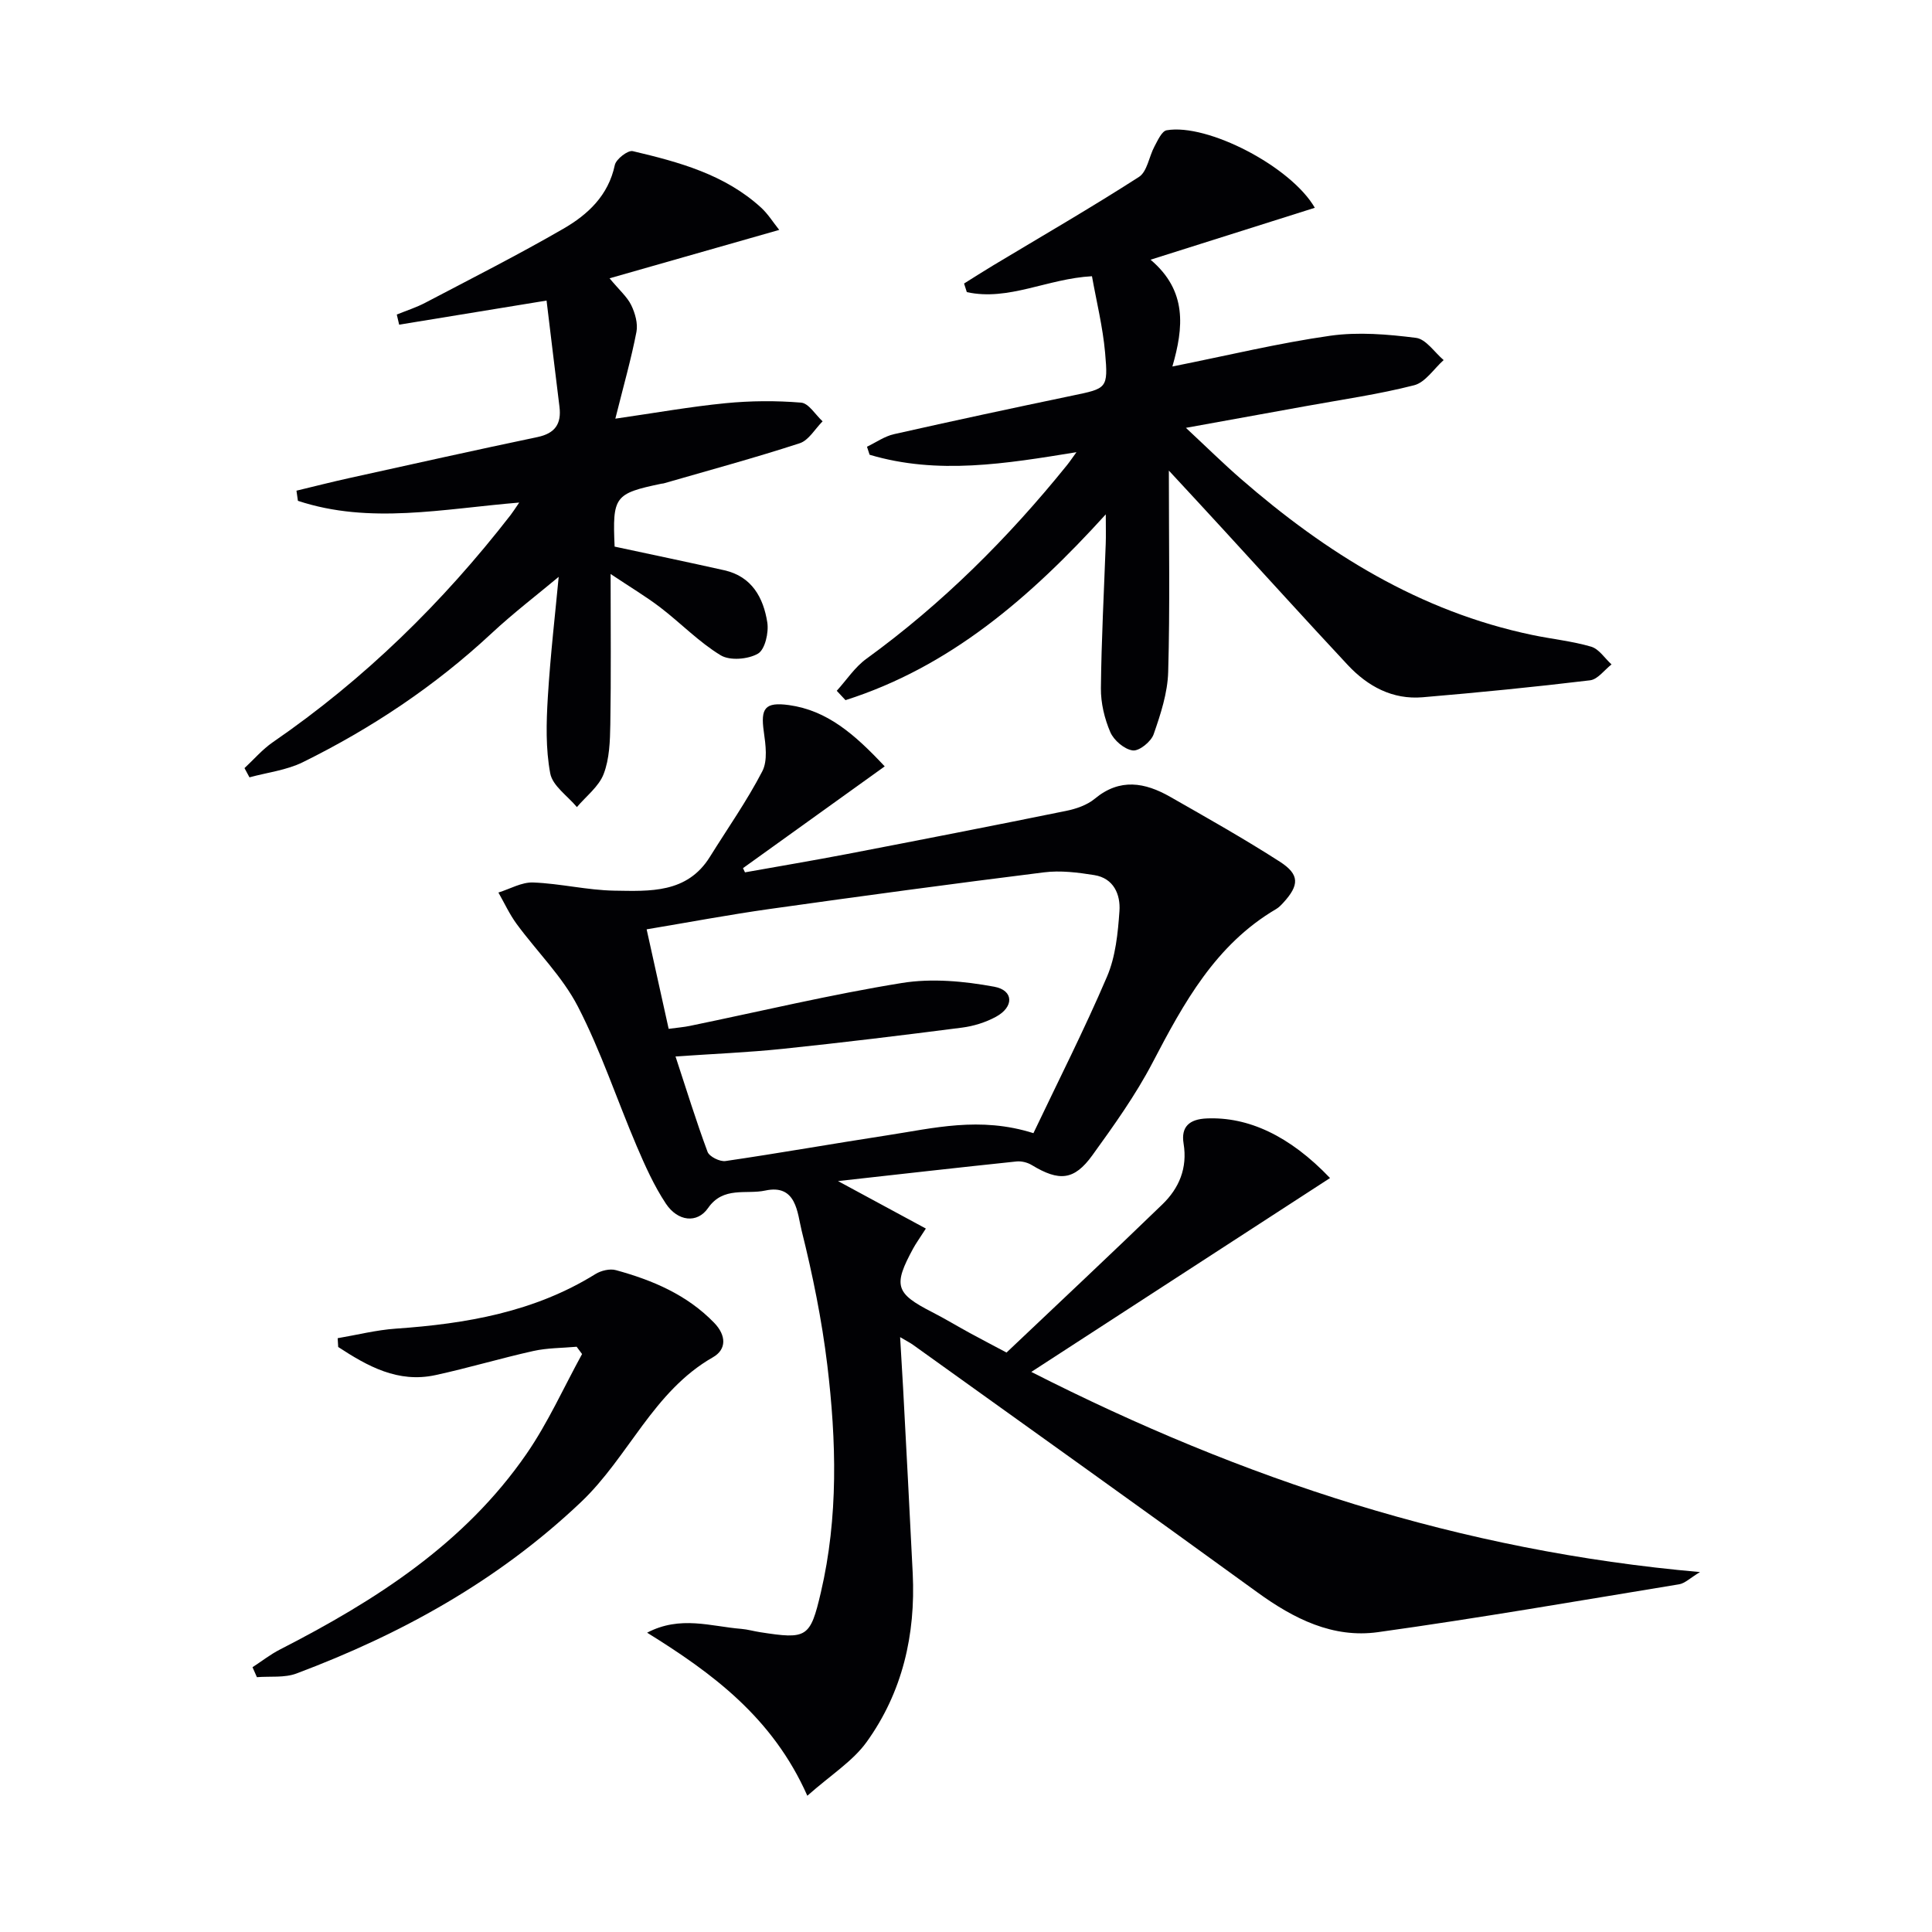
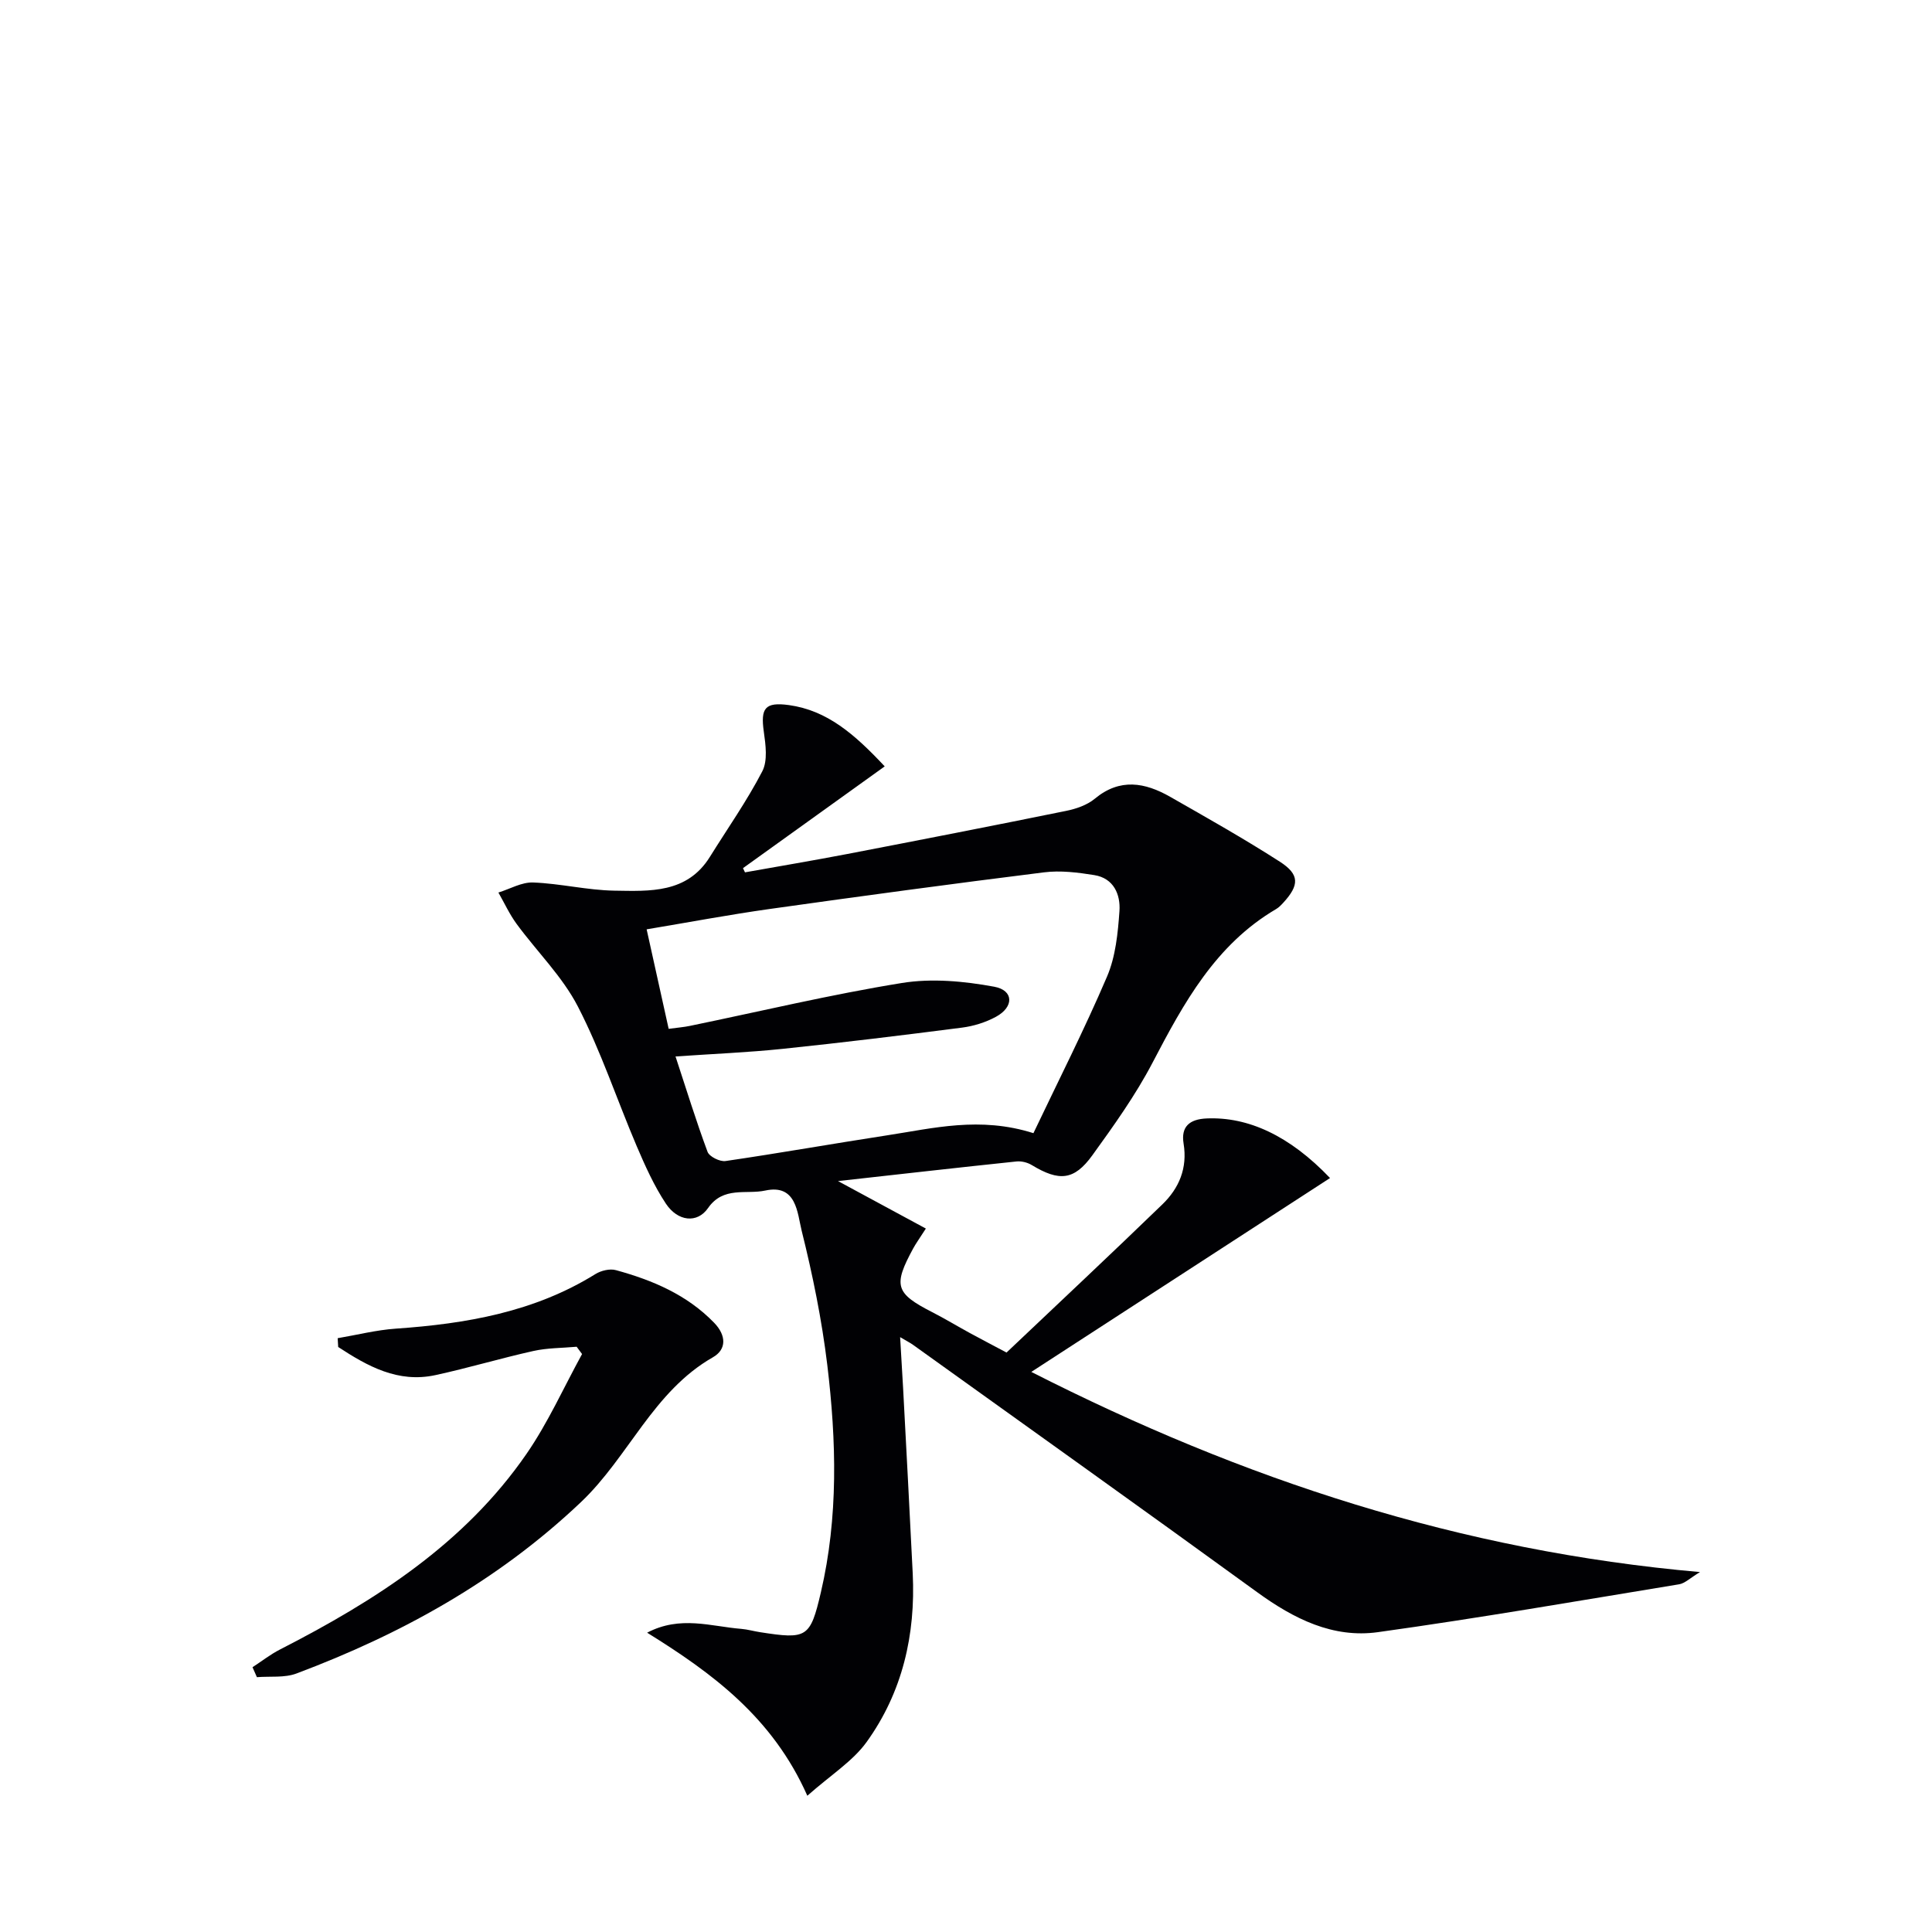
<svg xmlns="http://www.w3.org/2000/svg" enable-background="new 0 0 400 400" viewBox="0 0 400 400">
  <g fill="#010104">
    <path d="m183.17 158.67c-10.14 7.28-19.74 14.18-29.34 21.07.14.29.28.58.41.87 7.06-1.26 14.13-2.45 21.18-3.8 15.12-2.91 30.24-5.86 45.33-8.93 2.07-.42 4.33-1.2 5.91-2.51 5.21-4.33 10.4-3.37 15.61-.4 7.64 4.36 15.31 8.68 22.7 13.43 4.14 2.66 4.05 4.86.73 8.49-.45.49-.93.99-1.49 1.32-12.55 7.37-19.12 19.43-25.58 31.79-3.52 6.74-8.01 13.01-12.47 19.19-3.78 5.23-6.88 5.45-12.55 2.02-.89-.54-2.14-.85-3.17-.74-12.05 1.26-24.1 2.63-36.94 4.06 6.36 3.44 12.19 6.59 18.19 9.83-1.38 2.15-2.06 3.08-2.61 4.09-4.2 7.71-3.7 9.31 3.87 13.19 2.66 1.36 5.23 2.92 7.85 4.35 2.47 1.34 4.96 2.64 7.59 4.04 10.84-10.28 21.64-20.39 32.27-30.68 3.46-3.35 5.22-7.5 4.39-12.58-.57-3.48 1.18-5.06 4.8-5.21 8.54-.36 17.12 3.53 25.52 12.34-20.36 13.22-40.61 26.35-61.85 40.14 43.93 22.33 88.89 37.08 138.45 41.44-2.08 1.25-3.12 2.33-4.32 2.53-20.77 3.41-41.52 7.01-62.36 9.91-9.33 1.3-17.42-2.77-24.96-8.24-23.69-17.21-47.54-34.2-71.33-51.27-.54-.39-1.14-.68-2.64-1.57.23 3.95.44 7.26.62 10.58.67 12.79 1.37 25.57 1.99 38.36.61 12.66-2.12 24.57-9.55 34.89-2.87 3.98-7.37 6.78-12.27 11.12-7.2-16.24-19.71-25.4-33.17-33.76 6.88-3.61 13.21-1.29 19.49-.79 1.32.11 2.61.49 3.92.69 9.66 1.5 10.36 1.18 12.56-8.24 3.64-15.58 3.22-31.38 1.33-47.1-1.13-9.35-3.03-18.66-5.31-27.81-.9-3.62-1.04-9.69-7.53-8.29-3.96.86-8.67-.95-11.85 3.63-2.24 3.23-6.26 2.78-8.72-.91-2.45-3.69-4.3-7.83-6.05-11.92-4.1-9.62-7.39-19.63-12.17-28.89-3.21-6.22-8.48-11.38-12.69-17.11-1.47-2.01-2.53-4.32-3.77-6.5 2.4-.74 4.83-2.18 7.2-2.08 5.62.21 11.2 1.6 16.81 1.69 7.31.11 15.05.6 19.77-6.99 3.66-5.88 7.67-11.58 10.85-17.71 1.15-2.21.7-5.49.32-8.2-.69-4.86.21-6.2 5.2-5.52 7.89 1.1 13.53 5.96 19.83 12.69zm30.79 75.94c5.15-10.83 10.56-21.47 15.24-32.42 1.77-4.14 2.25-8.98 2.57-13.56.24-3.42-1.18-6.81-5.21-7.45-3.42-.55-7.01-1-10.41-.57-18.94 2.36-37.86 4.92-56.76 7.58-8.45 1.19-16.84 2.77-25.51 4.22 1.61 7.28 3.07 13.85 4.56 20.6 1.84-.25 3.16-.35 4.44-.62 14.6-3.01 29.12-6.49 43.83-8.87 6.2-1.01 12.9-.38 19.14.77 4.06.75 4.1 4.19.36 6.22-2.13 1.16-4.63 1.94-7.05 2.25-12.35 1.59-24.71 3.1-37.09 4.39-7.2.75-14.45 1.04-22.21 1.58 2.28 6.92 4.27 13.4 6.63 19.74.37 1 2.55 2.08 3.72 1.91 11.15-1.63 22.24-3.6 33.38-5.31 9.63-1.47 19.26-3.98 30.37-.46z" />
-     <path d="m242 97.43c0 15.04.24 28.37-.14 41.69-.12 4.34-1.56 8.74-3.01 12.9-.53 1.53-2.99 3.52-4.32 3.35-1.73-.22-3.91-2.08-4.65-3.78-1.21-2.81-1.98-6.05-1.95-9.1.1-9.98.64-19.95 1-29.92.06-1.62.01-3.24.01-6.08-15.76 17.36-32.36 31.61-53.89 38.47-.6-.65-1.2-1.29-1.81-1.94 2.03-2.23 3.74-4.89 6.13-6.62 15.75-11.43 29.37-25.02 41.56-40.12.6-.75 1.13-1.55 1.94-2.66-14.61 2.38-28.74 4.73-42.83.53-.18-.55-.36-1.11-.54-1.66 1.86-.89 3.63-2.16 5.59-2.6 12.28-2.77 24.6-5.41 36.92-7.98 7.16-1.49 7.45-1.43 6.79-8.88-.48-5.37-1.8-10.67-2.72-15.84-9.22.49-17.27 5.19-25.91 3.29-.19-.59-.38-1.19-.57-1.78 1.99-1.24 3.97-2.52 5.99-3.73 10.1-6.07 20.31-11.97 30.22-18.34 1.71-1.1 2.08-4.22 3.22-6.33.67-1.24 1.51-3.16 2.52-3.33 8.44-1.46 25.73 7.49 30.67 16.05-11.02 3.48-21.92 6.93-34.01 10.75 7.62 6.44 6.85 14.04 4.52 22.11 11.6-2.32 22.07-4.86 32.69-6.37 5.8-.82 11.9-.3 17.75.44 2.07.26 3.82 2.99 5.72 4.6-2.02 1.8-3.78 4.61-6.1 5.21-7.37 1.89-14.95 2.96-22.46 4.33-7.78 1.42-15.57 2.82-24.8 4.49 4.43 4.13 7.78 7.43 11.33 10.52 17.67 15.38 37.1 27.51 60.41 32.37 4.05.85 8.22 1.26 12.17 2.42 1.62.48 2.82 2.41 4.21 3.67-1.47 1.14-2.85 3.1-4.44 3.29-11.53 1.39-23.09 2.53-34.66 3.51-6.24.53-11.37-2.25-15.52-6.69-8.63-9.24-17.11-18.62-25.66-27.93-3.44-3.76-6.91-7.49-11.37-12.31z" />
-     <path d="m50.62 159.03c1.94-1.8 3.7-3.87 5.86-5.36 18.96-13.04 35.18-28.92 49.25-47.06.48-.62.89-1.28 1.77-2.56-15.8 1.3-30.96 4.56-45.82-.36-.1-.7-.2-1.4-.3-2.1 3.67-.88 7.33-1.82 11.02-2.63 12.95-2.86 25.9-5.75 38.88-8.47 3.66-.77 4.99-2.75 4.55-6.29-.89-7.16-1.74-14.32-2.67-21.97-10.96 1.79-20.74 3.39-30.52 4.99-.16-.7-.33-1.4-.49-2.1 1.99-.81 4.05-1.46 5.94-2.46 9.56-5.02 19.2-9.9 28.54-15.3 5.06-2.92 9.33-6.87 10.66-13.19.26-1.22 2.7-3.11 3.71-2.88 9.55 2.25 19.06 4.82 26.58 11.7 1.42 1.3 2.46 3 3.75 4.61-11.76 3.35-23.09 6.59-35.13 10.02 2.07 2.49 3.65 3.84 4.49 5.56.8 1.65 1.41 3.8 1.08 5.53-1.06 5.5-2.6 10.9-4.37 17.97 8.33-1.2 15.54-2.49 22.8-3.2 5.18-.51 10.47-.55 15.66-.12 1.58.13 2.97 2.52 4.45 3.87-1.56 1.56-2.87 3.93-4.74 4.54-9.3 3.03-18.76 5.59-28.16 8.31-.16.05-.33.03-.49.07-9.69 2.03-10.13 2.63-9.67 13.02 7.6 1.63 15.17 3.21 22.72 4.9 5.69 1.28 8.09 5.68 8.89 10.79.33 2.1-.47 5.62-1.93 6.47-2.04 1.18-5.81 1.5-7.72.34-4.5-2.73-8.26-6.66-12.48-9.89-2.95-2.26-6.17-4.17-10.31-6.94 0 11.27.11 21.2-.06 31.13-.06 3.46-.17 7.13-1.38 10.28-1 2.61-3.63 4.59-5.54 6.85-1.92-2.31-5.04-4.4-5.52-6.98-.96-5.11-.82-10.51-.5-15.75.54-8.88 1.58-17.73 2.25-24.94-4.25 3.56-9.33 7.44-13.98 11.77-11.67 10.86-24.77 19.59-39 26.61-3.37 1.66-7.35 2.12-11.04 3.13-.35-.64-.69-1.27-1.03-1.91z" />
    <path d="m52.28 345.18c1.89-1.23 3.69-2.65 5.69-3.67 19.72-10.1 38.18-21.87 51.03-40.49 4.46-6.46 7.71-13.76 11.51-20.68-.37-.5-.75-1.01-1.12-1.51-3 .27-6.06.23-8.97.88-6.79 1.51-13.47 3.52-20.26 4.99-7.77 1.69-14.07-1.85-20.14-5.82-.04-.61-.07-1.22-.11-1.82 4.01-.68 8.01-1.7 12.05-1.98 14.55-1.01 28.65-3.43 41.32-11.3 1.16-.72 2.98-1.16 4.24-.81 7.59 2.08 14.72 5.09 20.35 10.91 2.5 2.59 2.6 5.49-.27 7.13-12.37 7.06-17.44 20.61-27.3 29.97-17.11 16.24-37.11 27.31-58.92 35.5-2.48.93-5.45.54-8.19.76-.31-.69-.61-1.38-.91-2.06z" />
  </g>
</svg>